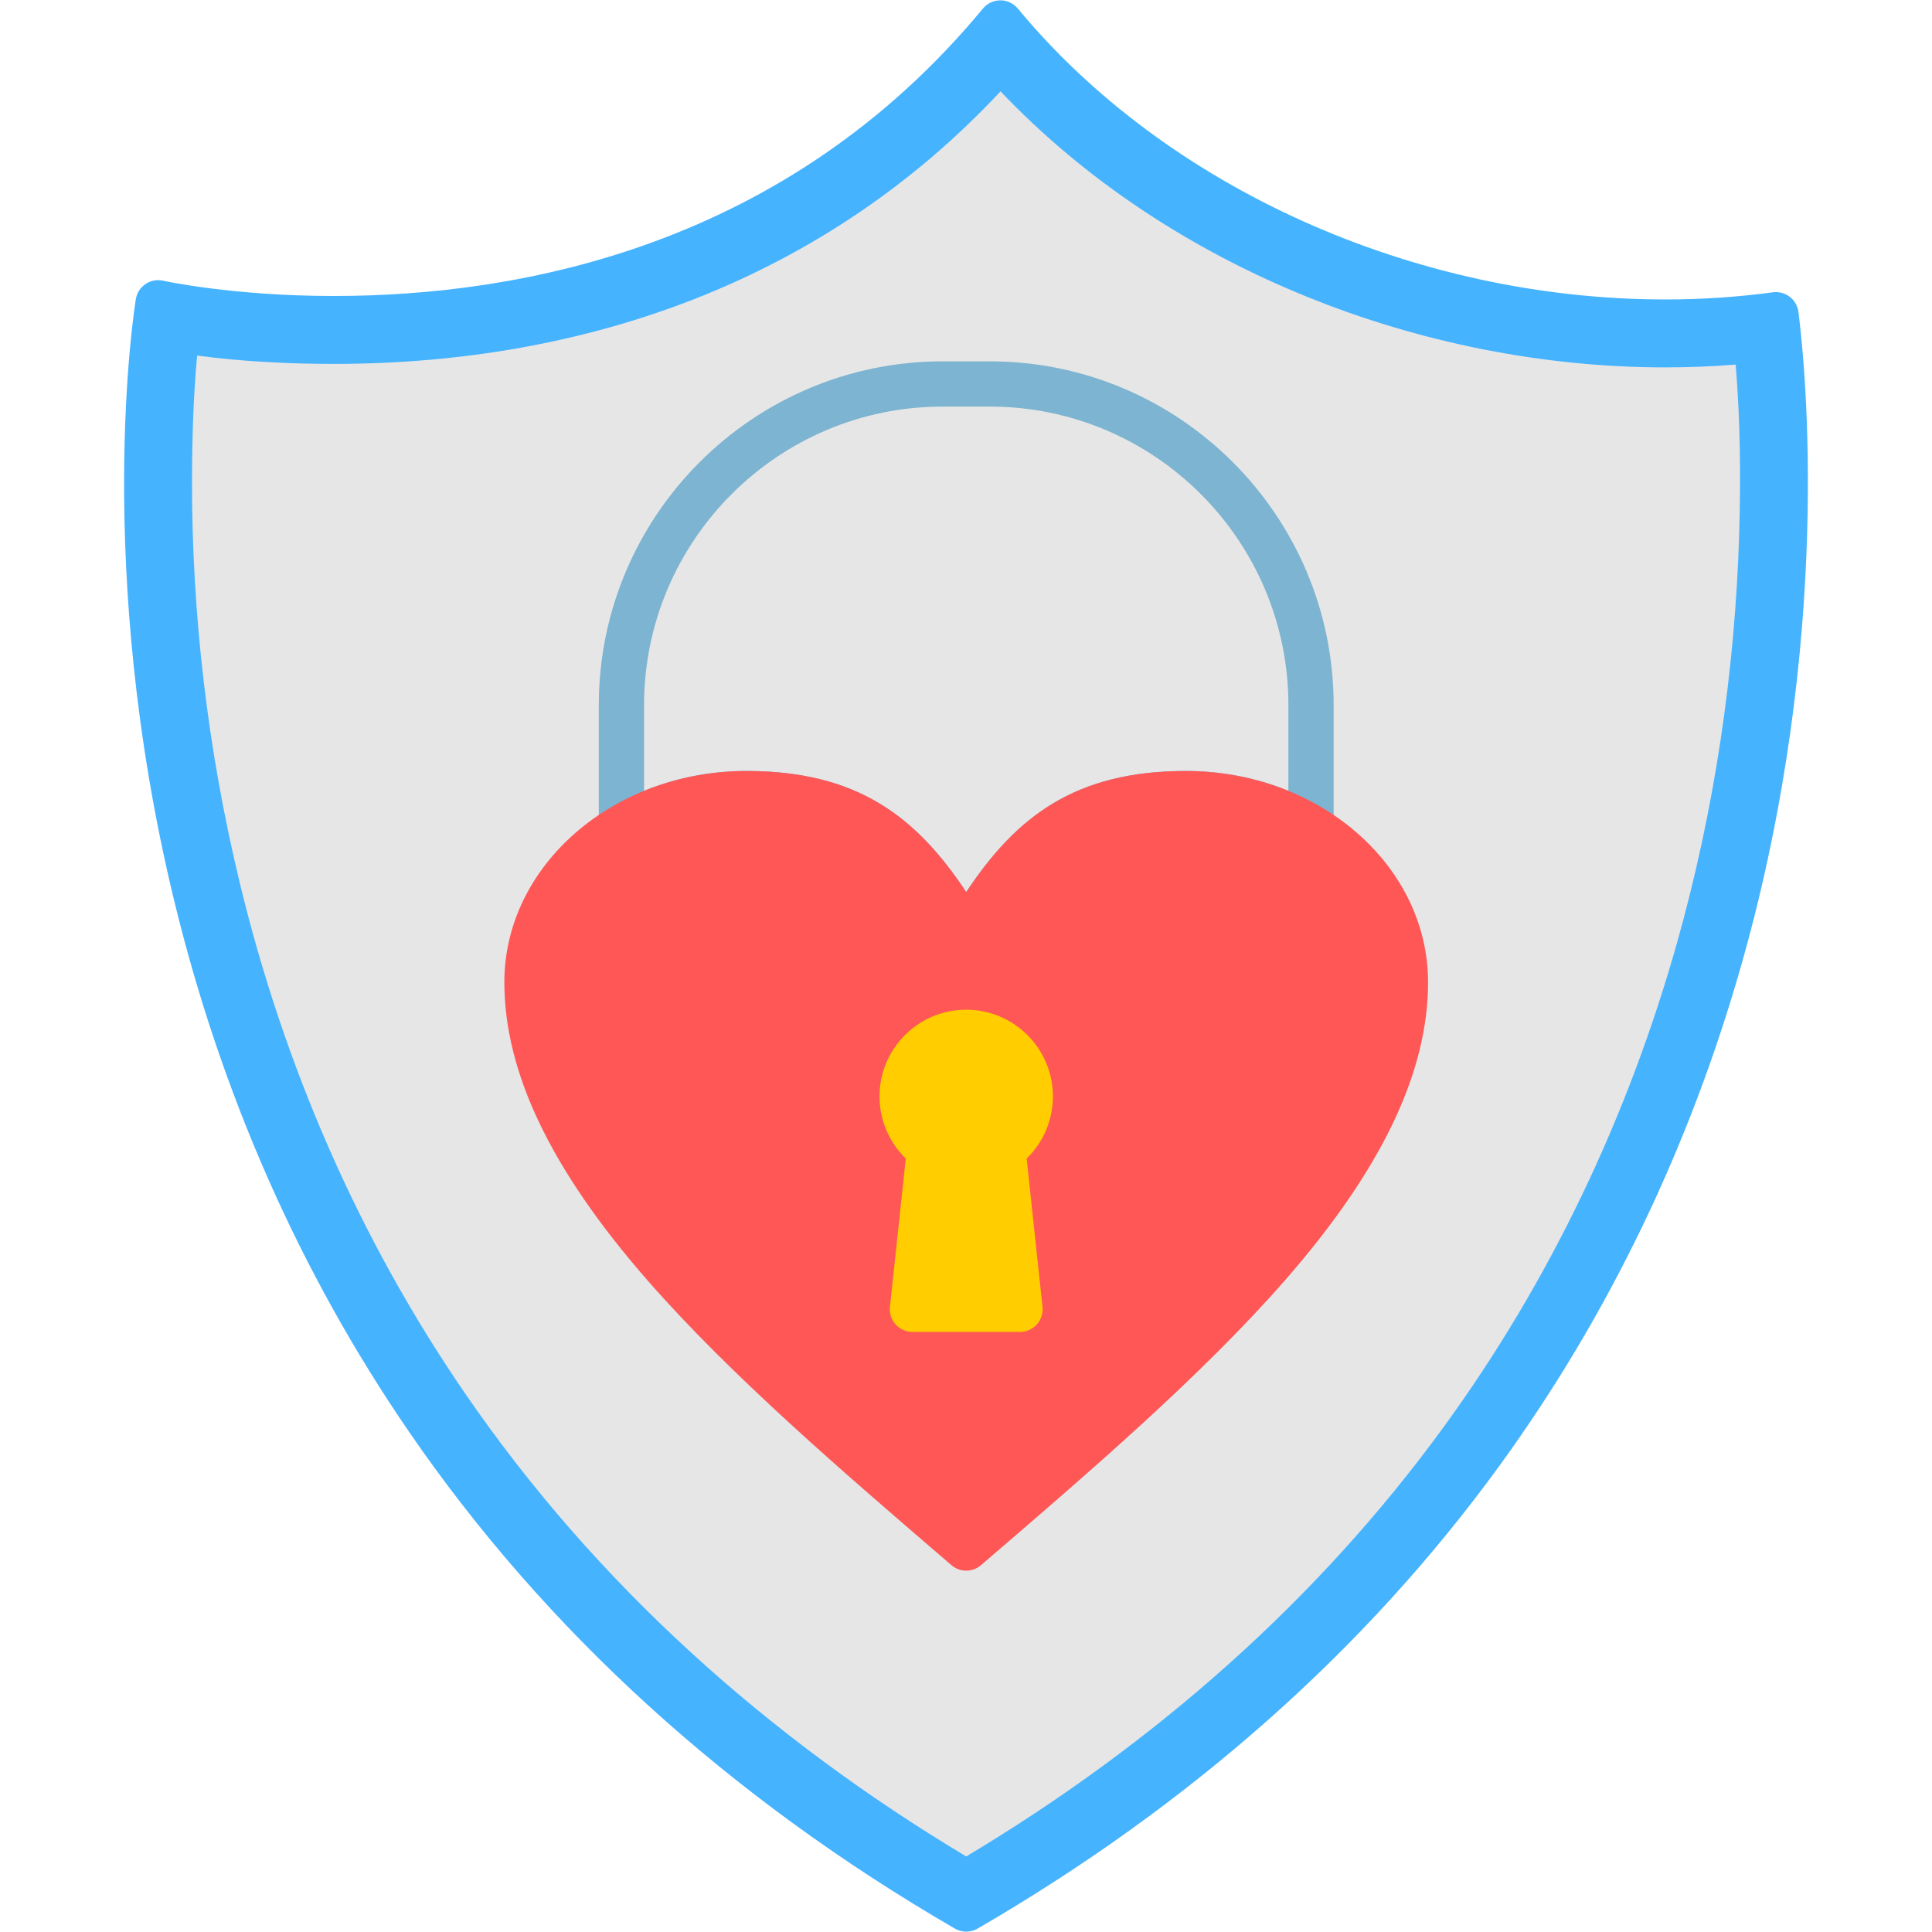
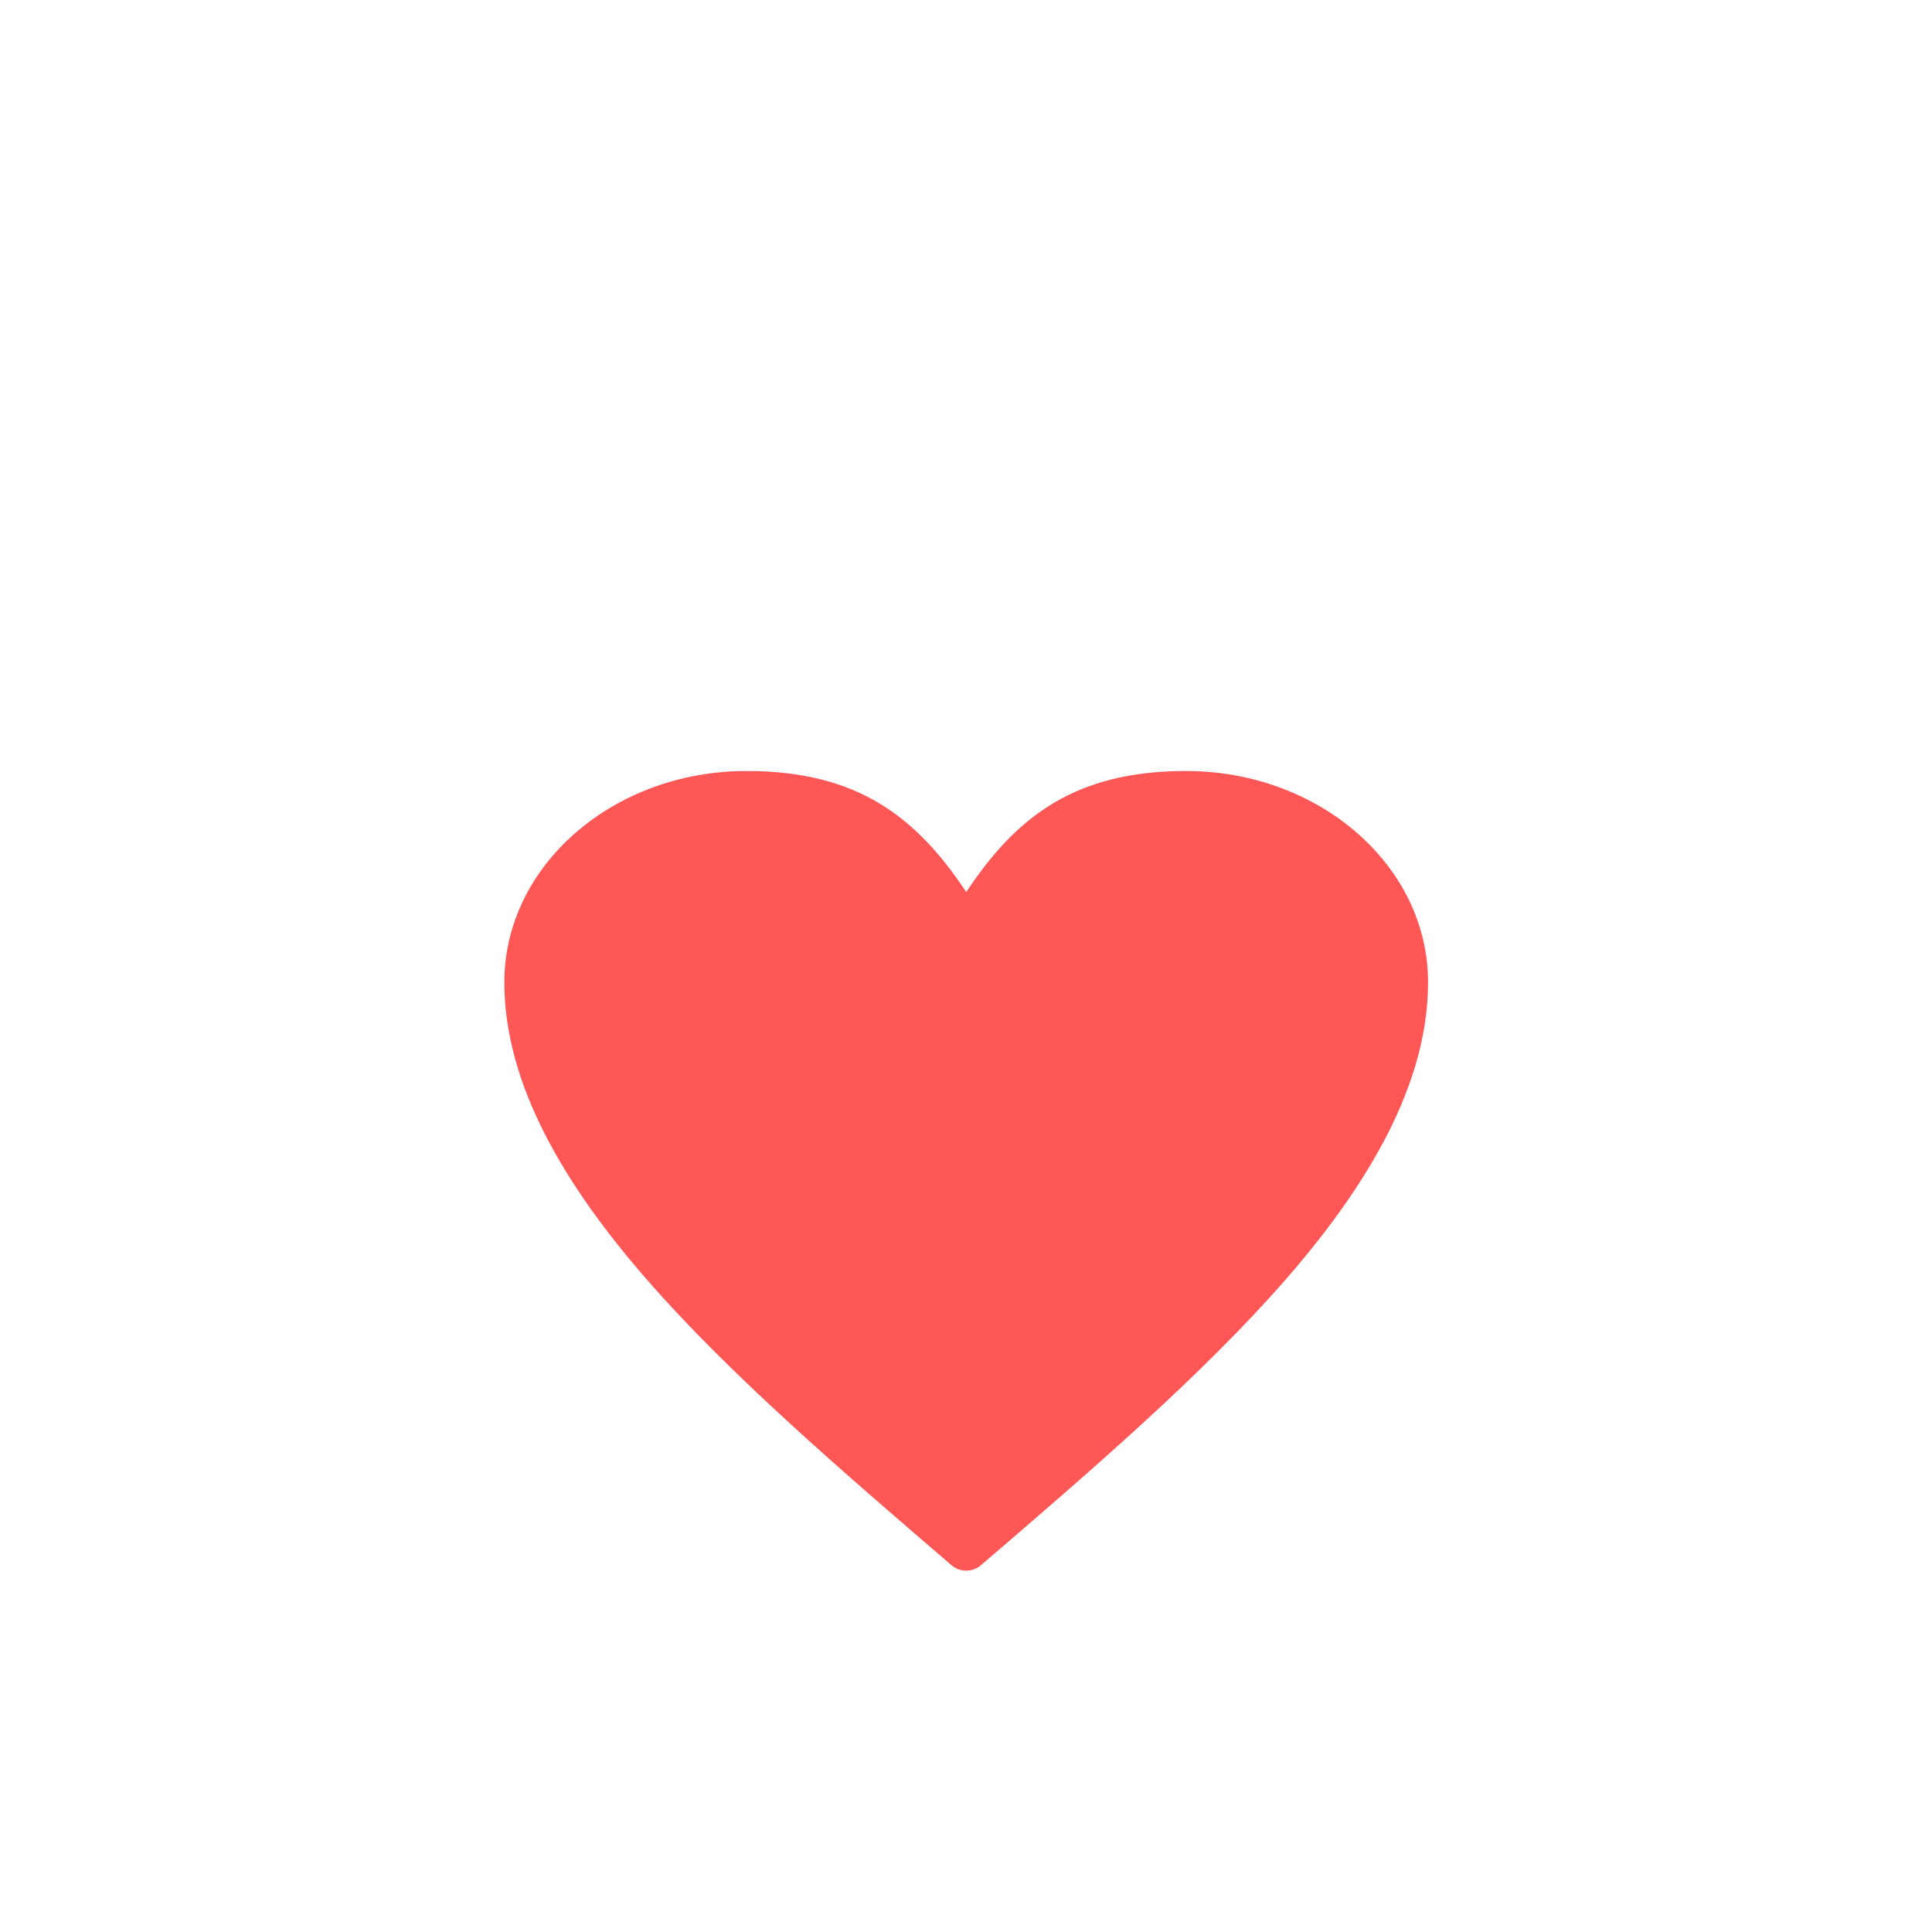
<svg xmlns="http://www.w3.org/2000/svg" clip-rule="evenodd" fill-rule="evenodd" height="512" image-rendering="optimizeQuality" shape-rendering="geometricPrecision" text-rendering="geometricPrecision" viewBox="0 0 512 512" width="512">
  <g id="Layer_x0020_1">
    <g id="_1994391906016">
-       <path d="m256.06 511.91c-1.04 0-2.08-.27-3.01-.81-59.85-34.71-108.52-79.01-144.66-131.67-28.92-42.14-49.9-89.67-62.36-141.27-21.2-87.81-10.5-156.02-10.03-158.88.26-1.64 1.19-3.09 2.56-4.01 1.37-.93 3.06-1.25 4.67-.88.18.04 18.41 4.05 45.18 4.05 49.74 0 119.97-13.21 172.08-76.18 1.14-1.37 2.83-2.17 4.62-2.17 1.78 0 3.48.8 4.62 2.17 39.35 47.55 105.1 77.09 171.58 77.1h.01c9.63 0 19.23-.64 28.53-1.9 1.59-.21 3.18.22 4.45 1.19s2.1 2.41 2.3 3.99c1.77 13.72 9.36 86.53-14.96 172.49-13.78 48.72-35.4 93.56-64.24 133.27-35.39 48.71-81.93 89.99-138.33 122.7-.93.54-1.97.81-3.01.81z" fill="#46b3ff" />
-       <path d="m256.06 491.98c49.36-29.55 92.85-67.45 126.78-114.16 28.01-38.57 48.51-81.75 61.48-127.59 10-35.35 15.49-72.25 16.59-108.97.43-14.52.3-29.83-.94-44.64-6.2.49-12.43.74-18.66.74-64.4 0-131.4-26.05-176.16-73.15-46.27 49.54-108.81 72.23-176.74 72.23-11.08 0-24.12-.58-36.17-2.21-1.03 10.91-1.32 22.36-1.35 32.68-.11 35.88 4.22 72.16 12.64 107.02 11.69 48.41 31.5 94.22 59.7 135.31 34.74 50.62 80.38 91.32 132.83 122.74z" fill="#e6e6e6" />
-       <path d="m256.06 253.79c-2.14 0-4.11-1.13-5.18-2.98-15.02-25.79-28.4-34.5-53.02-34.5-10.85 0-21.26 2.79-30.1 8.08-1.85 1.1-4.16 1.13-6.03.06-1.88-1.06-3.04-3.06-3.04-5.21v-32.36c0-50.24 40.88-91.12 91.12-91.12h12.5c50.24 0 91.12 40.88 91.12 91.12v32.36c0 2.15-1.16 4.15-3.04 5.21-1.88 1.07-4.18 1.04-6.03-.07-8.85-5.28-19.25-8.07-30.1-8.07-24.62 0-38 8.71-53.02 34.5-1.07 1.85-3.04 2.98-5.18 2.98zm-58.2-49.48c29.28 0 44.93 12.07 58.2 32.09 13.27-20.02 28.92-32.09 58.2-32.09 9.49 0 18.72 1.8 27.18 5.25v-22.68c0-43.63-35.5-79.13-79.13-79.13h-12.5c-43.63 0-79.13 35.5-79.13 79.13v22.68c8.46-3.45 17.69-5.25 27.18-5.25z" fill="#7db4d1" />
      <path d="m256.06 416.24c-1.39 0-2.78-.48-3.91-1.45-28.77-24.71-58.52-50.26-80.63-75.57-25.47-29.17-37.86-54.99-37.86-78.92 0-30.87 28.8-55.98 64.2-55.98 29.28 0 44.93 12.06 58.2 32.08 13.27-20.02 28.92-32.08 58.2-32.08 35.4 0 64.19 25.11 64.19 55.98 0 23.93-12.38 49.75-37.85 78.92-22.11 25.31-51.86 50.86-80.63 75.57-1.13.97-2.52 1.45-3.91 1.45z" fill="#ff5656" />
-       <path d="m270.31 352.98h-28.5c-1.7 0-3.32-.72-4.46-1.99-1.14-1.26-1.69-2.95-1.51-4.64l4.2-39.32c-4.41-4.29-6.96-10.22-6.96-16.47 0-12.67 10.31-22.98 22.98-22.98s22.98 10.31 22.98 22.98c0 6.25-2.55 12.18-6.96 16.47l4.2 39.32c.18 1.69-.37 3.38-1.51 4.65-1.13 1.26-2.76 1.98-4.46 1.98z" fill="#ffcd00" />
    </g>
  </g>
</svg>